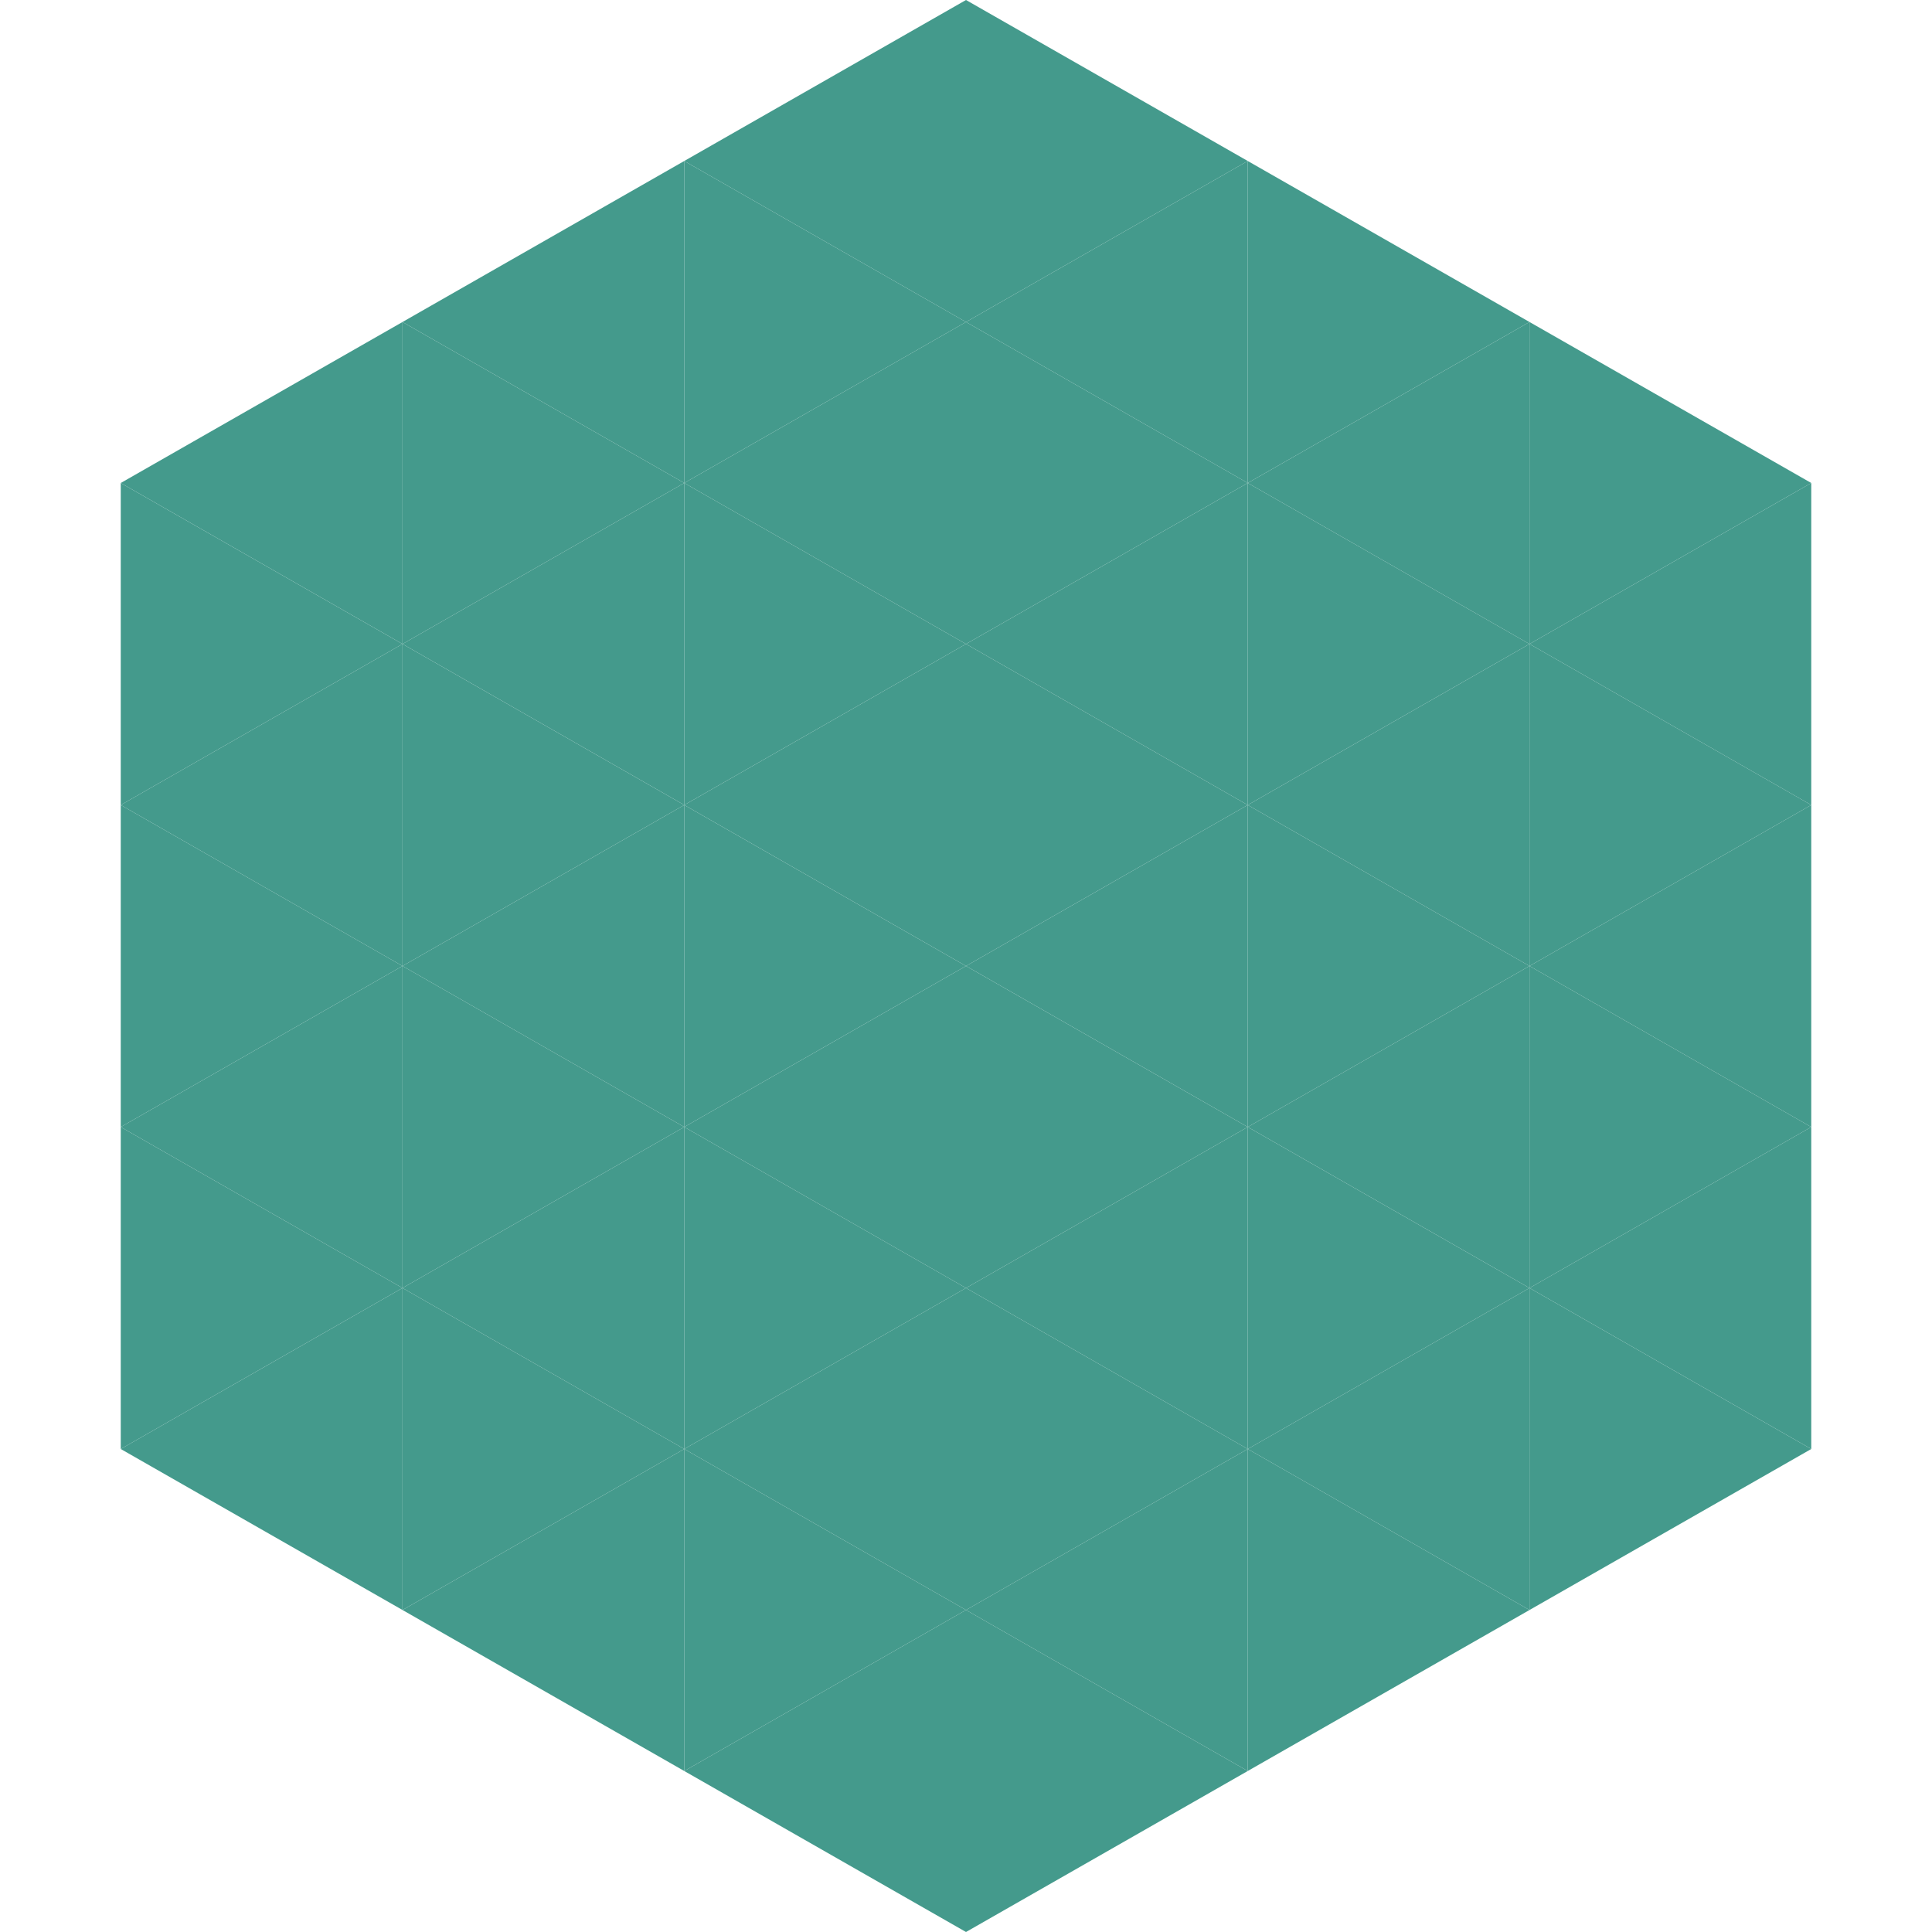
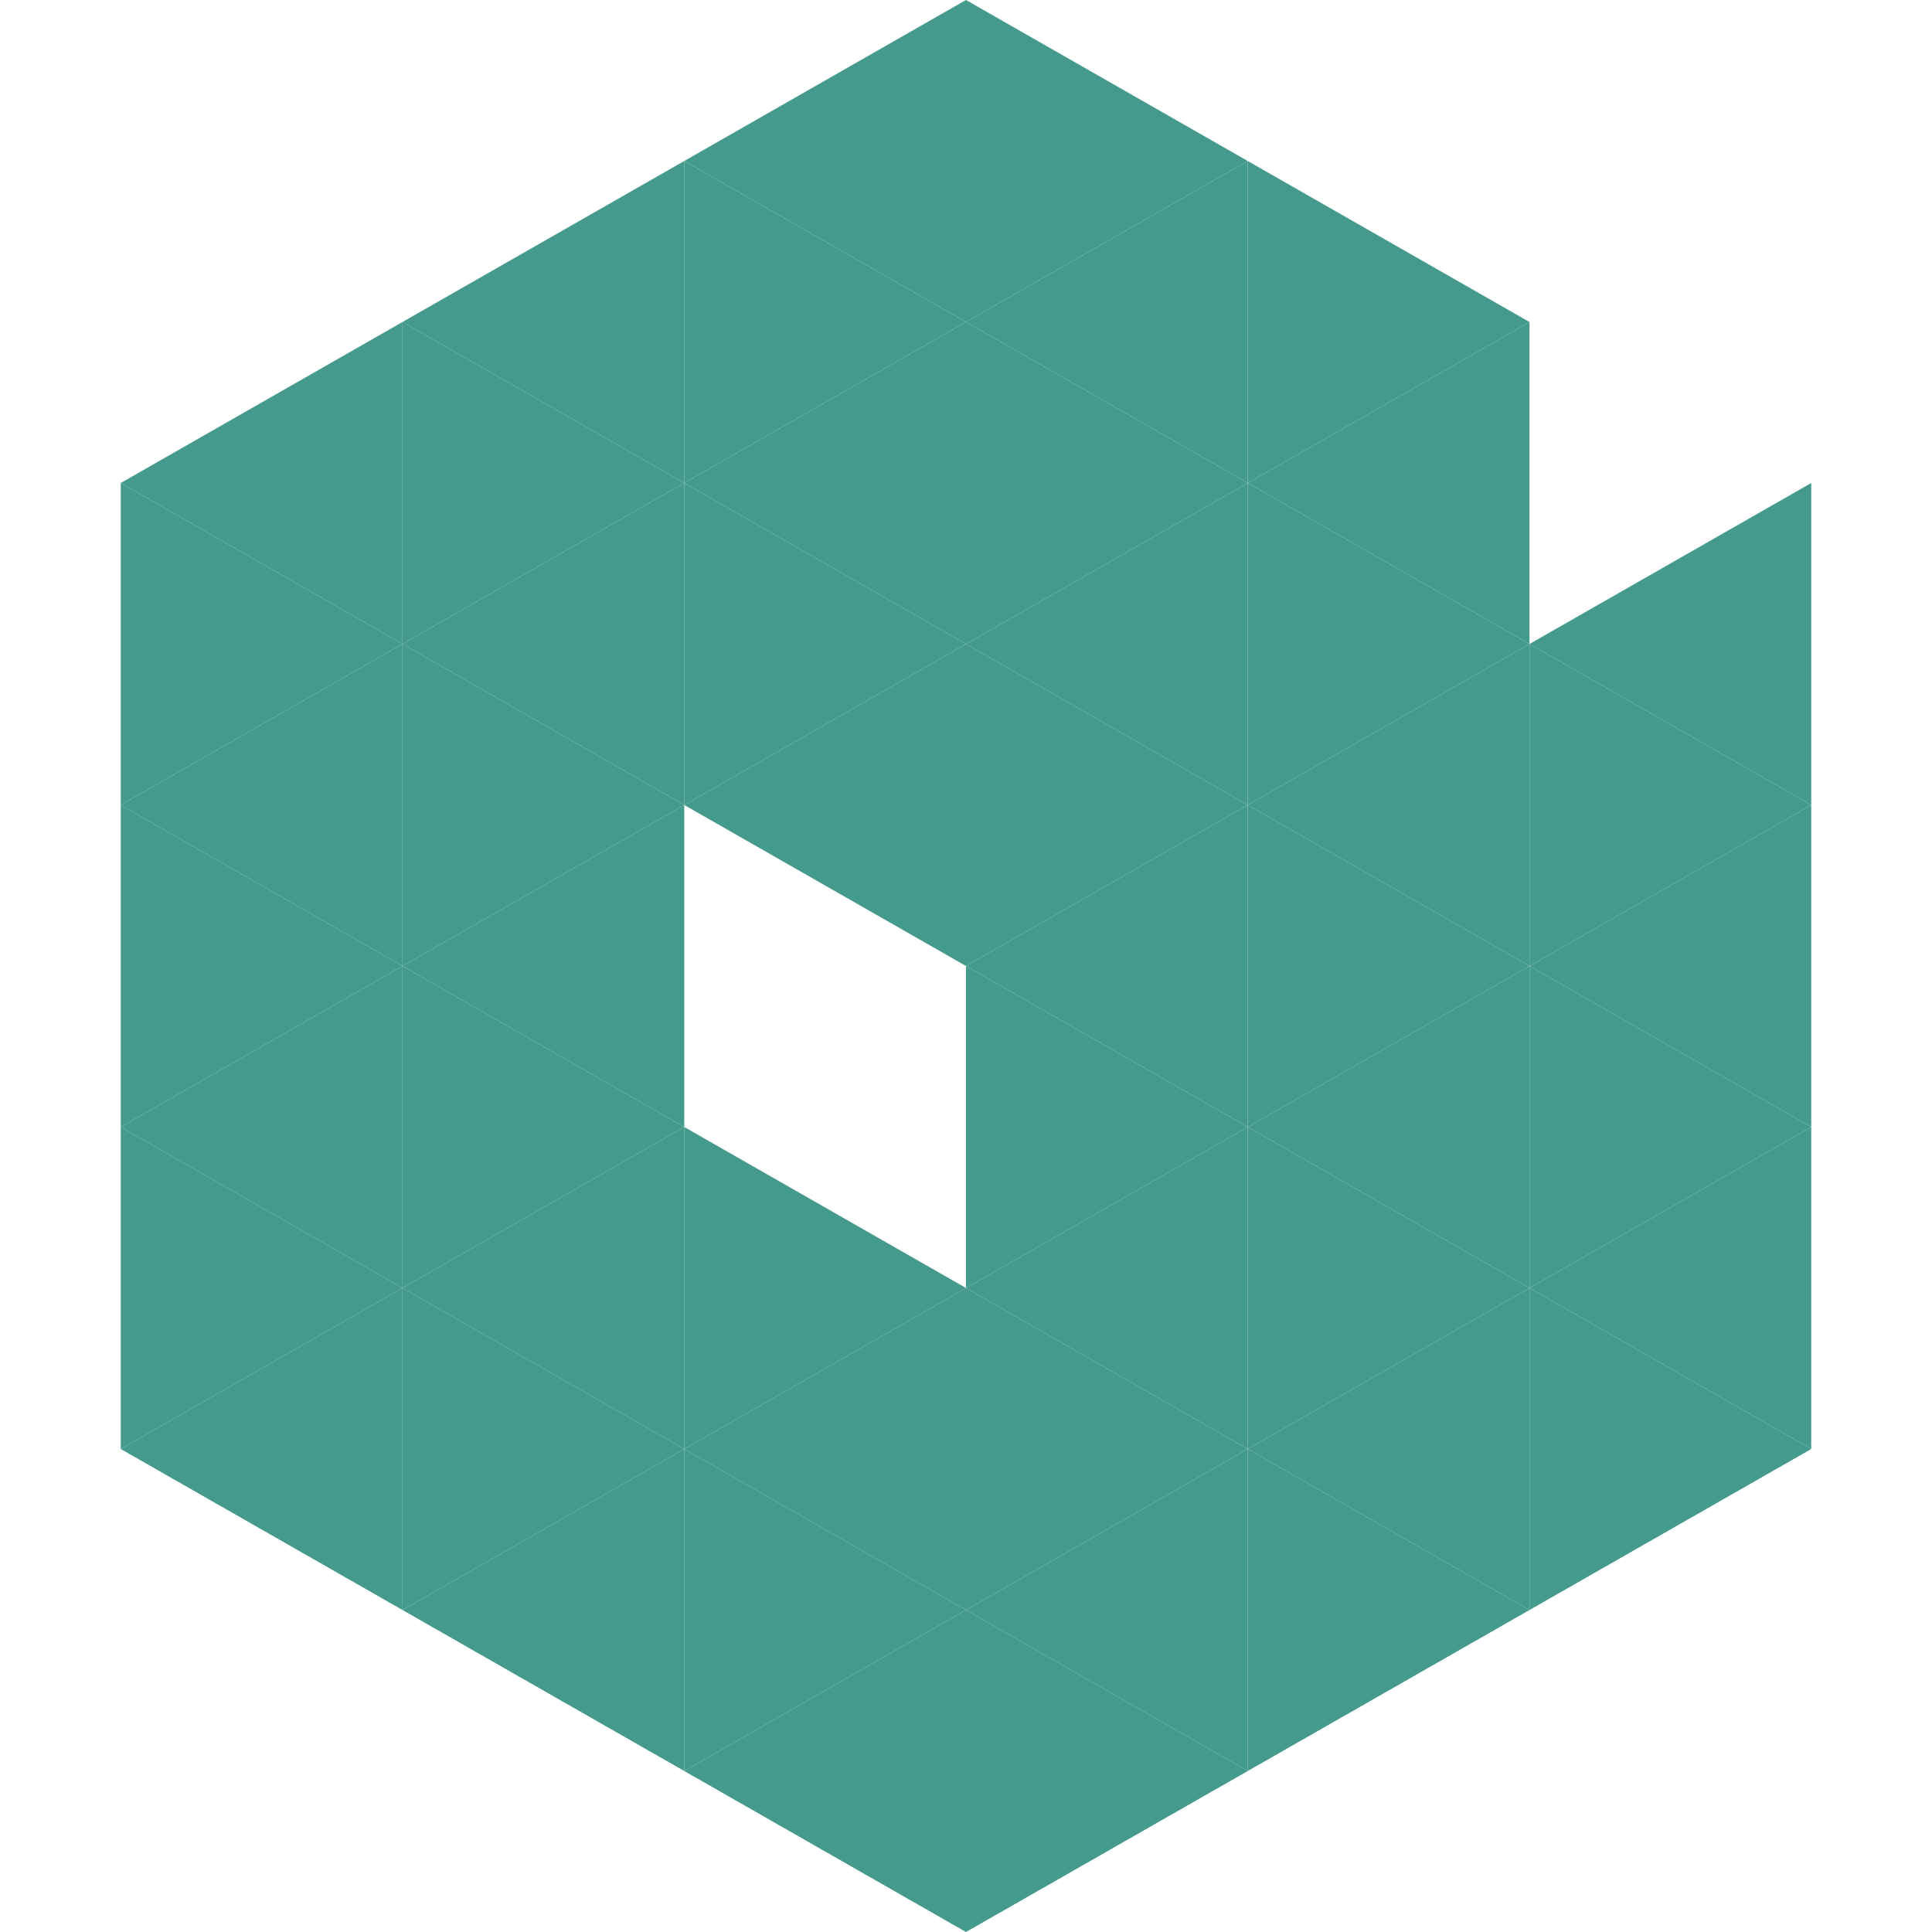
<svg xmlns="http://www.w3.org/2000/svg" width="240" height="240">
  <polygon points="50,40 15,60 50,80" style="fill:rgb(68,154,140)" />
-   <polygon points="190,40 225,60 190,80" style="fill:rgb(68,154,140)" />
  <polygon points="15,60 50,80 15,100" style="fill:rgb(68,154,140)" />
  <polygon points="225,60 190,80 225,100" style="fill:rgb(68,154,140)" />
  <polygon points="50,80 15,100 50,120" style="fill:rgb(68,154,140)" />
  <polygon points="190,80 225,100 190,120" style="fill:rgb(68,154,140)" />
  <polygon points="15,100 50,120 15,140" style="fill:rgb(68,154,140)" />
  <polygon points="225,100 190,120 225,140" style="fill:rgb(68,154,140)" />
  <polygon points="50,120 15,140 50,160" style="fill:rgb(68,154,140)" />
  <polygon points="190,120 225,140 190,160" style="fill:rgb(68,154,140)" />
  <polygon points="15,140 50,160 15,180" style="fill:rgb(68,154,140)" />
  <polygon points="225,140 190,160 225,180" style="fill:rgb(68,154,140)" />
  <polygon points="50,160 15,180 50,200" style="fill:rgb(68,154,140)" />
  <polygon points="190,160 225,180 190,200" style="fill:rgb(68,154,140)" />
  <polygon points="15,180 50,200 15,220" style="fill:rgb(255,255,255); fill-opacity:0" />
  <polygon points="225,180 190,200 225,220" style="fill:rgb(255,255,255); fill-opacity:0" />
  <polygon points="50,0 85,20 50,40" style="fill:rgb(255,255,255); fill-opacity:0" />
  <polygon points="190,0 155,20 190,40" style="fill:rgb(255,255,255); fill-opacity:0" />
  <polygon points="85,20 50,40 85,60" style="fill:rgb(68,154,140)" />
  <polygon points="155,20 190,40 155,60" style="fill:rgb(68,154,140)" />
  <polygon points="50,40 85,60 50,80" style="fill:rgb(68,154,140)" />
  <polygon points="190,40 155,60 190,80" style="fill:rgb(68,154,140)" />
  <polygon points="85,60 50,80 85,100" style="fill:rgb(68,154,140)" />
  <polygon points="155,60 190,80 155,100" style="fill:rgb(68,154,140)" />
  <polygon points="50,80 85,100 50,120" style="fill:rgb(68,154,140)" />
  <polygon points="190,80 155,100 190,120" style="fill:rgb(68,154,140)" />
  <polygon points="85,100 50,120 85,140" style="fill:rgb(68,154,140)" />
  <polygon points="155,100 190,120 155,140" style="fill:rgb(68,154,140)" />
  <polygon points="50,120 85,140 50,160" style="fill:rgb(68,154,140)" />
  <polygon points="190,120 155,140 190,160" style="fill:rgb(68,154,140)" />
  <polygon points="85,140 50,160 85,180" style="fill:rgb(68,154,140)" />
  <polygon points="155,140 190,160 155,180" style="fill:rgb(68,154,140)" />
  <polygon points="50,160 85,180 50,200" style="fill:rgb(68,154,140)" />
  <polygon points="190,160 155,180 190,200" style="fill:rgb(68,154,140)" />
  <polygon points="85,180 50,200 85,220" style="fill:rgb(68,154,140)" />
  <polygon points="155,180 190,200 155,220" style="fill:rgb(68,154,140)" />
  <polygon points="120,0 85,20 120,40" style="fill:rgb(68,154,140)" />
  <polygon points="120,0 155,20 120,40" style="fill:rgb(68,154,140)" />
  <polygon points="85,20 120,40 85,60" style="fill:rgb(68,154,140)" />
  <polygon points="155,20 120,40 155,60" style="fill:rgb(68,154,140)" />
  <polygon points="120,40 85,60 120,80" style="fill:rgb(68,154,140)" />
  <polygon points="120,40 155,60 120,80" style="fill:rgb(68,154,140)" />
  <polygon points="85,60 120,80 85,100" style="fill:rgb(68,154,140)" />
  <polygon points="155,60 120,80 155,100" style="fill:rgb(68,154,140)" />
  <polygon points="120,80 85,100 120,120" style="fill:rgb(68,154,140)" />
  <polygon points="120,80 155,100 120,120" style="fill:rgb(68,154,140)" />
-   <polygon points="85,100 120,120 85,140" style="fill:rgb(68,154,140)" />
  <polygon points="155,100 120,120 155,140" style="fill:rgb(68,154,140)" />
-   <polygon points="120,120 85,140 120,160" style="fill:rgb(68,154,140)" />
  <polygon points="120,120 155,140 120,160" style="fill:rgb(68,154,140)" />
  <polygon points="85,140 120,160 85,180" style="fill:rgb(68,154,140)" />
  <polygon points="155,140 120,160 155,180" style="fill:rgb(68,154,140)" />
  <polygon points="120,160 85,180 120,200" style="fill:rgb(68,154,140)" />
  <polygon points="120,160 155,180 120,200" style="fill:rgb(68,154,140)" />
  <polygon points="85,180 120,200 85,220" style="fill:rgb(68,154,140)" />
  <polygon points="155,180 120,200 155,220" style="fill:rgb(68,154,140)" />
  <polygon points="120,200 85,220 120,240" style="fill:rgb(68,154,140)" />
  <polygon points="120,200 155,220 120,240" style="fill:rgb(68,154,140)" />
  <polygon points="85,220 120,240 85,260" style="fill:rgb(255,255,255); fill-opacity:0" />
  <polygon points="155,220 120,240 155,260" style="fill:rgb(255,255,255); fill-opacity:0" />
</svg>